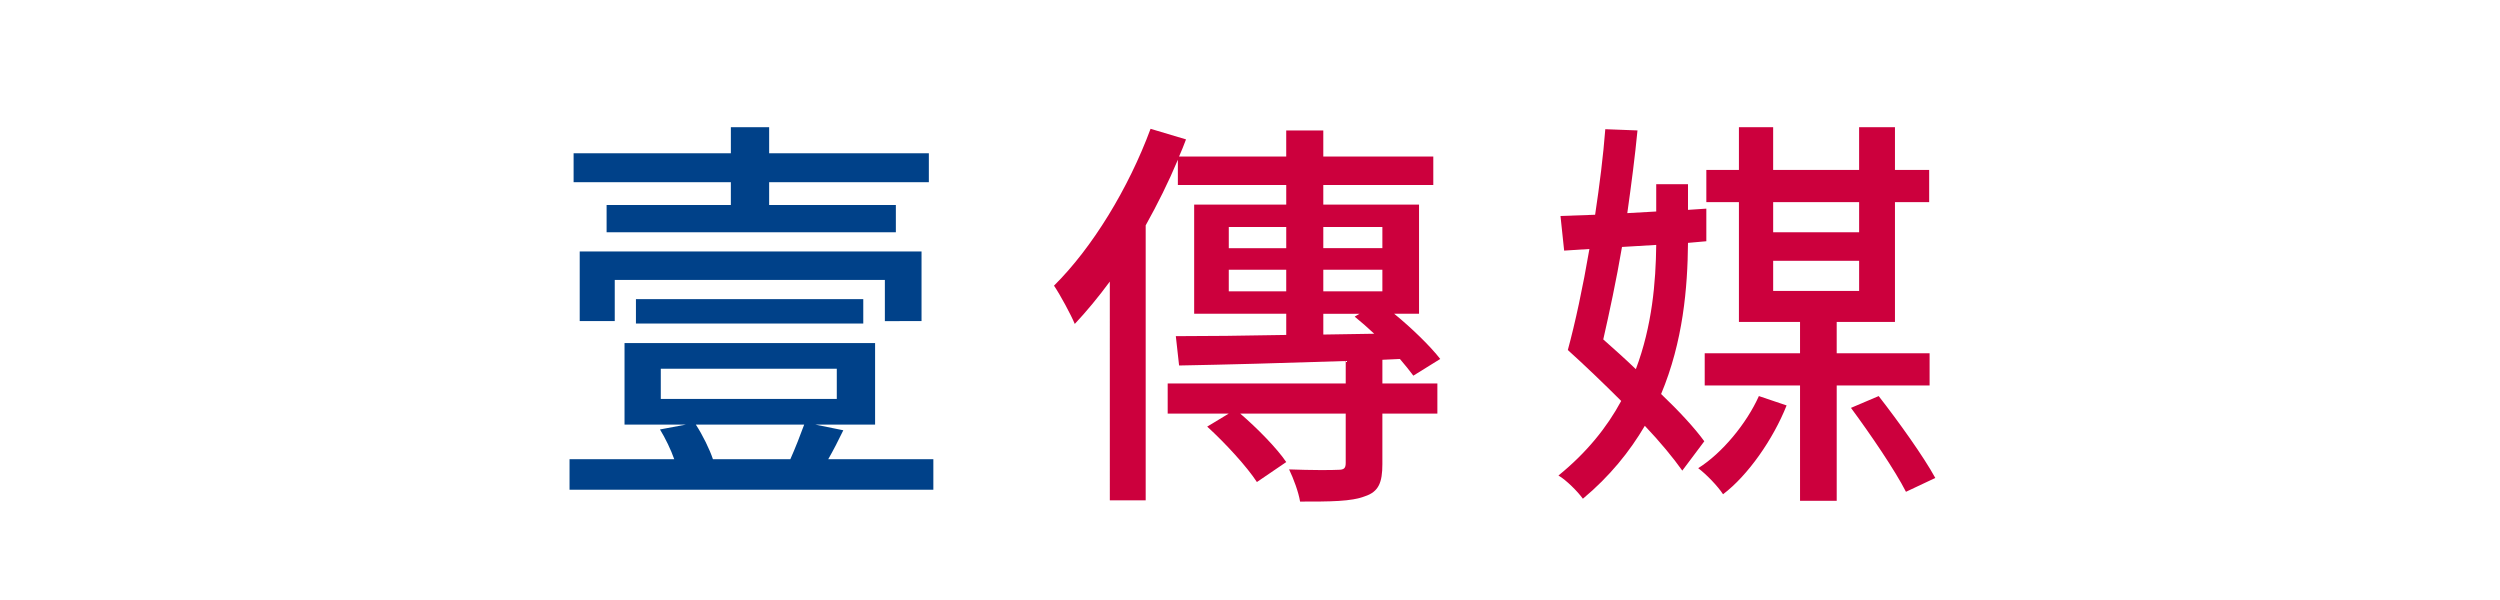
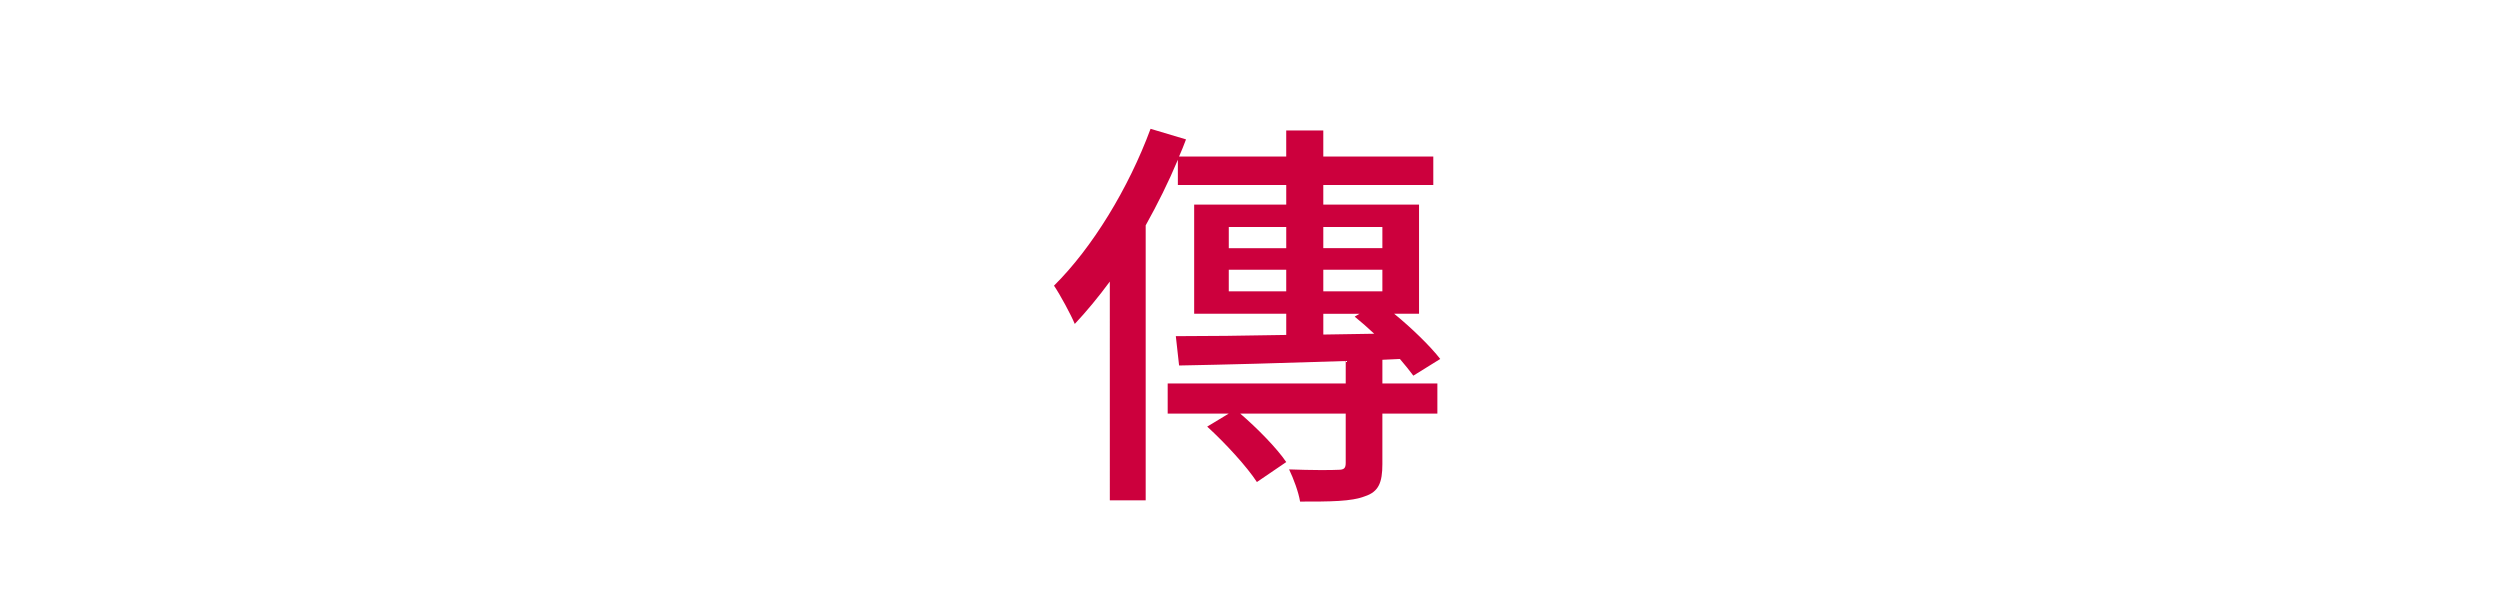
<svg xmlns="http://www.w3.org/2000/svg" version="1.1" id="圖層_1" x="0px" y="0px" width="200px" height="48px" viewBox="0 0 200 48" enable-background="new 0 0 200 48" xml:space="preserve">
  <g>
-     <path fill="#004189" d="M74.668,36.736v2.445H45.563v-2.445h8.376c-0.261-0.749-0.717-1.694-1.141-2.379l2.086-0.391h-4.922v-6.52   h20.045v6.52h-4.791l2.249,0.456c-0.392,0.814-0.815,1.63-1.206,2.313H74.668z M58.469,14.574H45.888V12.26h12.581v-2.086h3.063   v2.086h12.776v2.314H61.532v1.825h10.137v2.184H48.528v-2.184h9.94V14.574z M70.789,25.688v-3.292H49.18v3.292h-2.803v-5.573   h27.346v5.573H70.789z M50.875,25.883v-1.955h18.187v1.955H50.875z M52.863,31.913h14.08v-2.412h-14.08V31.913z M55.666,33.967   c0.554,0.848,1.108,1.988,1.369,2.77h6.192c0.391-0.879,0.814-1.955,1.108-2.77H55.666z" />
    <path fill="#CC003D" d="M110.59,30.675h4.4v2.411h-4.4v4.042c0,1.467-0.293,2.216-1.401,2.575   c-1.075,0.424-2.771,0.424-5.182,0.424c-0.131-0.783-0.521-1.826-0.88-2.575c1.76,0.065,3.422,0.065,3.943,0.032   c0.456,0,0.587-0.13,0.587-0.554v-3.944h-8.442c1.369,1.174,2.934,2.771,3.684,3.879l-2.347,1.598   c-0.782-1.207-2.51-3.097-3.977-4.434l1.728-1.043h-4.889v-2.411h14.243v-1.793c-4.954,0.163-9.745,0.294-13.331,0.358   l-0.261-2.347c2.38,0,5.476-0.032,8.833-0.098v-1.694h-7.366v-8.735h7.366v-1.564h-8.67v-2.021c-0.75,1.792-1.63,3.553-2.574,5.247   v22.001h-2.869V22.526c-0.912,1.238-1.857,2.379-2.803,3.39c-0.293-0.717-1.173-2.347-1.662-3.063   c3.063-3.031,5.965-7.79,7.725-12.548l2.836,0.847c-0.163,0.457-0.359,0.913-0.555,1.369h8.572v-2.086h2.966v2.086h8.8v2.281h-8.8   v1.564h7.659v8.735h-1.988c1.435,1.173,2.901,2.607,3.684,3.617l-2.151,1.336c-0.294-0.391-0.652-0.847-1.075-1.336l-1.402,0.065   V30.675z M98.303,19.854h4.596v-1.694h-4.596V19.854z M102.898,23.309v-1.728h-4.596v1.728H102.898z M105.864,18.159v1.694h4.726   v-1.694H105.864z M110.59,23.309v-1.728h-4.726v1.728H110.59z M105.864,26.764l4.074-0.065c-0.521-0.489-1.043-0.945-1.564-1.369   l0.391-0.228h-2.9V26.764z" />
-     <path fill="#CC003D" d="M134.584,37.649c-0.717-1.011-1.76-2.281-2.998-3.585c-1.206,2.053-2.804,4.041-4.955,5.834   c-0.423-0.587-1.336-1.5-1.955-1.857c2.249-1.826,3.879-3.847,5.02-5.965c-1.435-1.434-2.934-2.868-4.27-4.074   c0.586-2.151,1.205-5.02,1.727-8.083l-2.021,0.13l-0.293-2.771c0.848-0.033,1.76-0.065,2.771-0.098   c0.358-2.379,0.651-4.726,0.814-6.844l2.575,0.098c-0.196,2.053-0.489,4.302-0.815,6.616l2.314-0.13v-2.184h2.542v2.053   l1.467-0.098V19.3l-1.467,0.13c-0.032,3.585-0.391,7.887-2.151,12.091c1.435,1.369,2.673,2.705,3.455,3.781L134.584,37.649z    M129.76,19.756c-0.456,2.673-1.01,5.248-1.499,7.398c0.848,0.75,1.761,1.564,2.607,2.379c1.304-3.454,1.598-6.974,1.63-9.94   L129.76,19.756z M142.928,32.435c-1.075,2.705-3.097,5.606-5.084,7.105c-0.424-0.652-1.337-1.597-1.988-2.086   c1.923-1.206,3.878-3.585,4.855-5.769L142.928,32.435z M146.937,30.838v9.224h-2.934v-9.224h-7.626v-2.575h7.626v-2.51h-4.889   v-9.582h-2.607v-2.575h2.607v-3.422h2.738v3.422h6.877v-3.422h2.868v3.422h2.737v2.575h-2.737v9.582h-4.661v2.51h7.432v2.575   H146.937z M141.853,16.171v2.412h6.877v-2.412H141.853z M141.853,23.276h6.877v-2.412h-6.877V23.276z M150.294,31.686   c1.597,2.053,3.585,4.823,4.53,6.551l-2.347,1.107c-0.88-1.727-2.836-4.596-4.4-6.714L150.294,31.686z" />
  </g>
</svg>